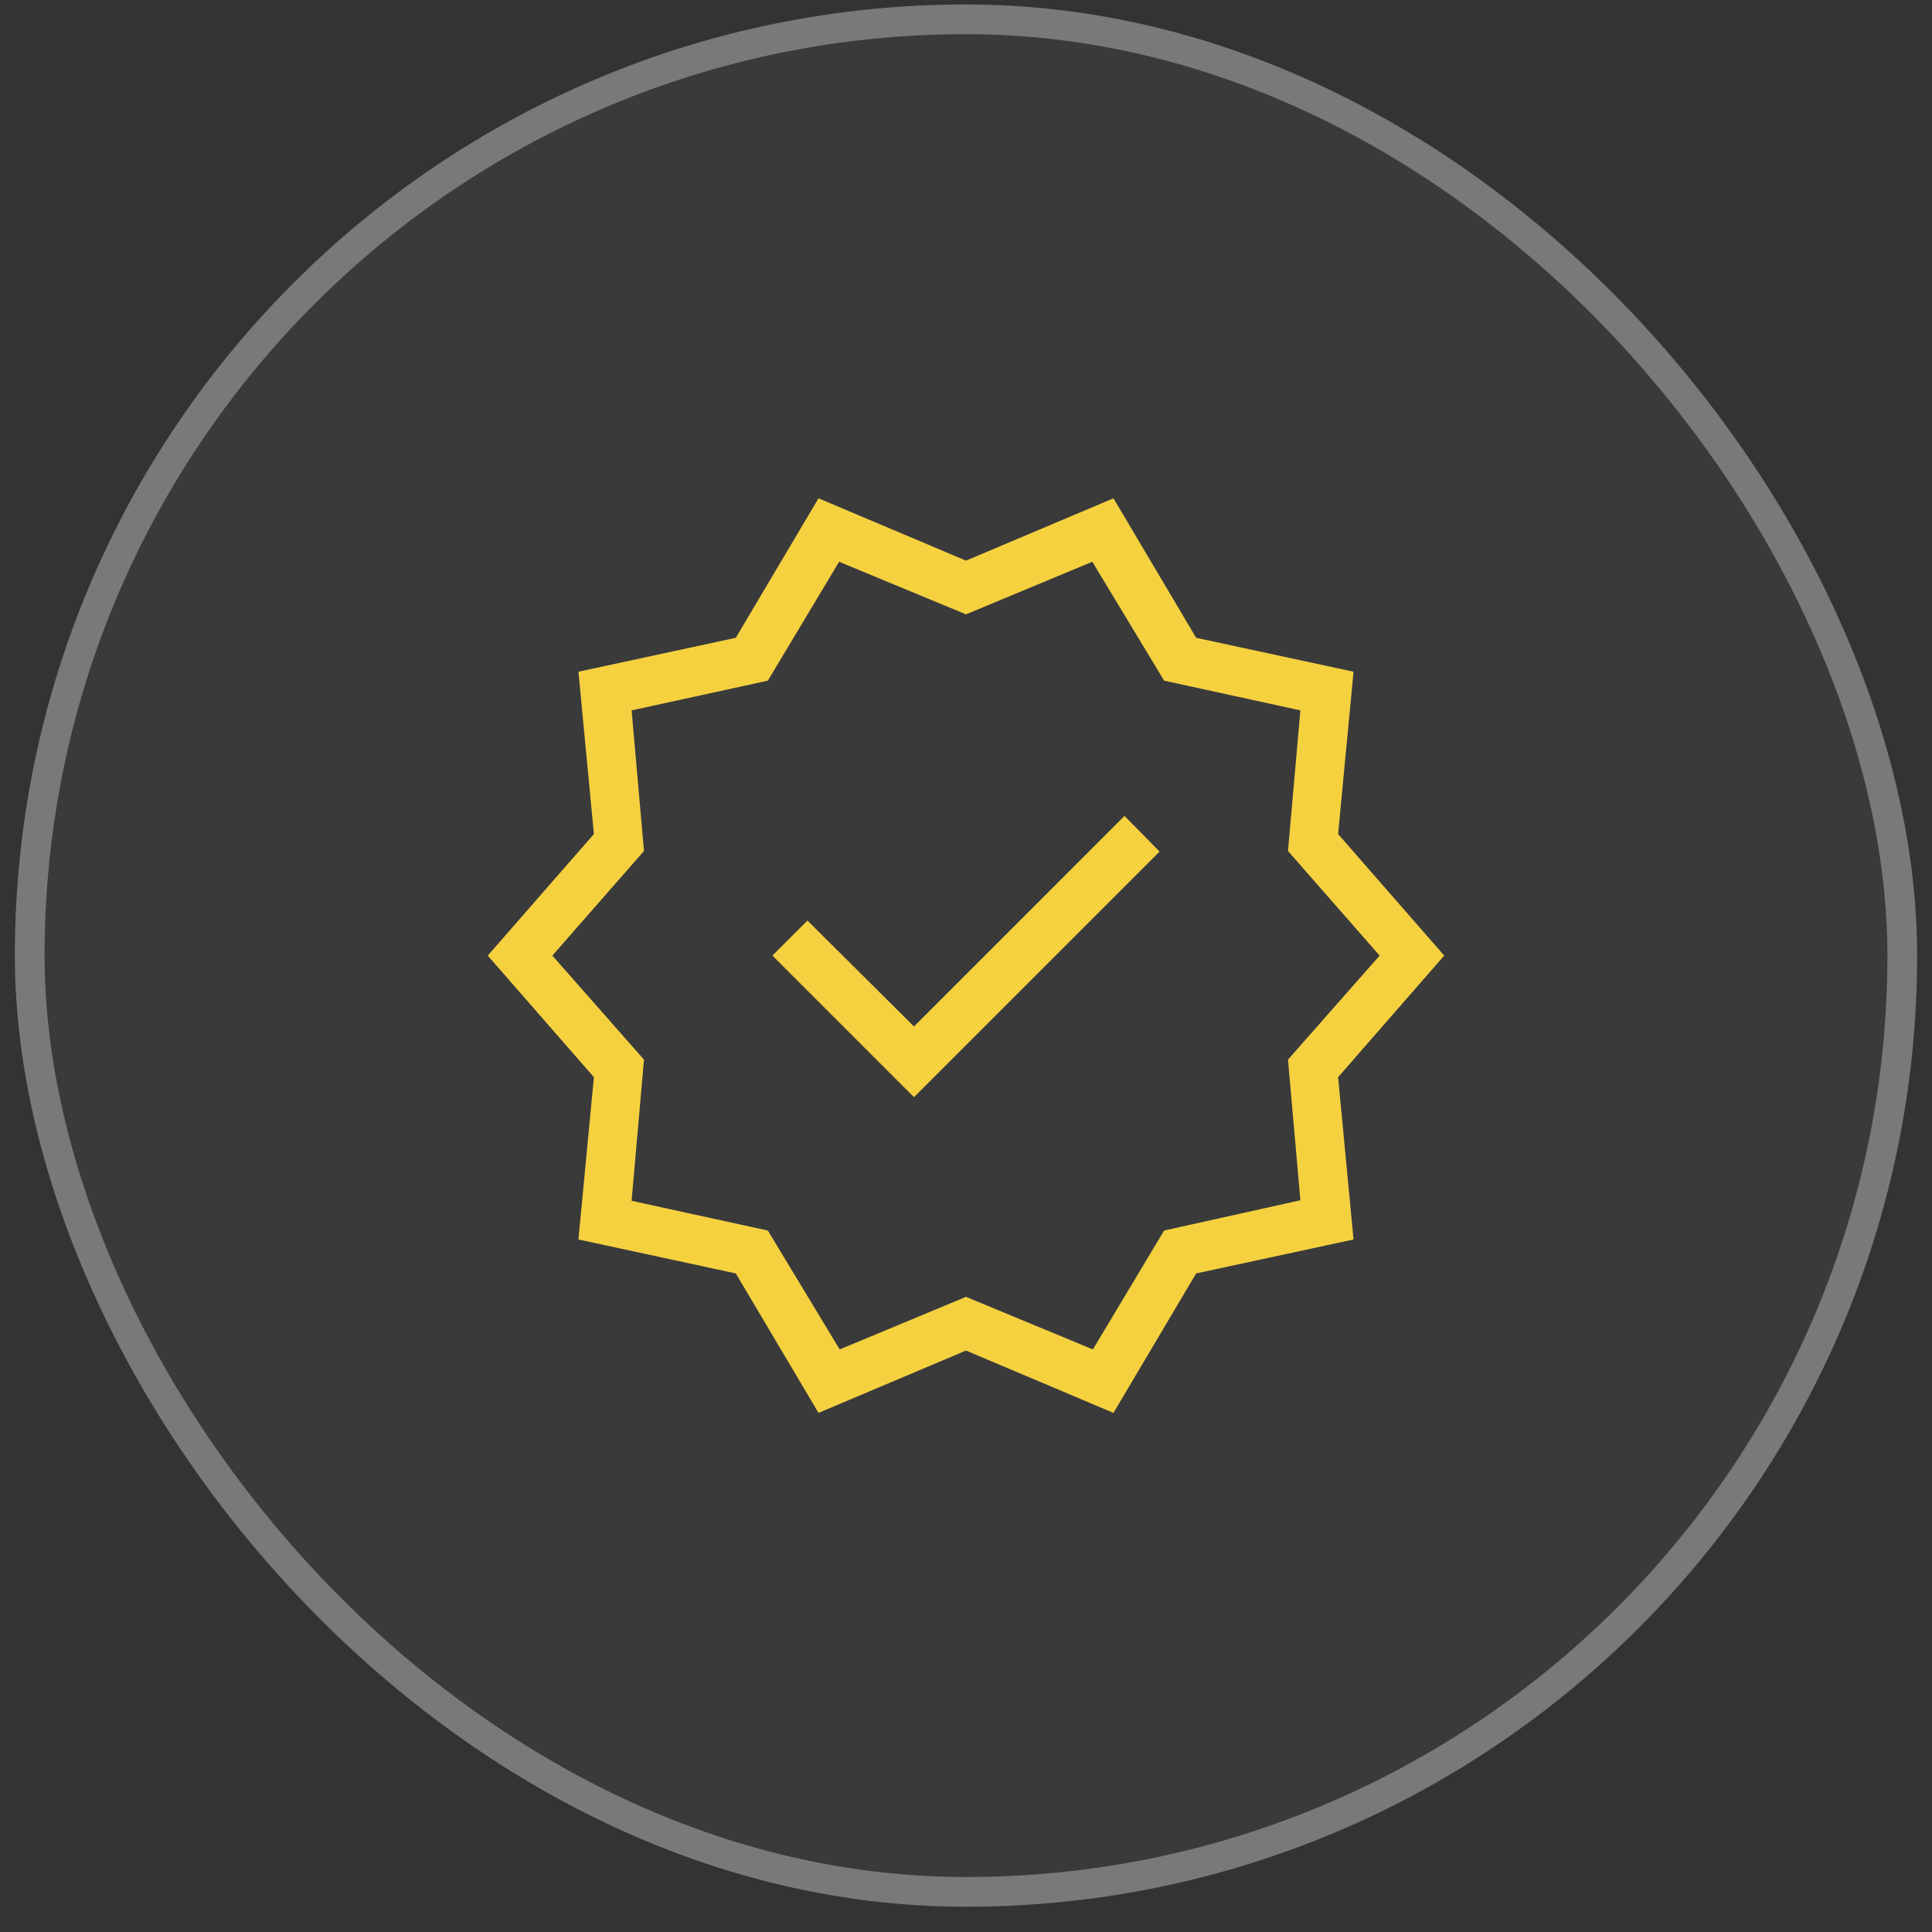
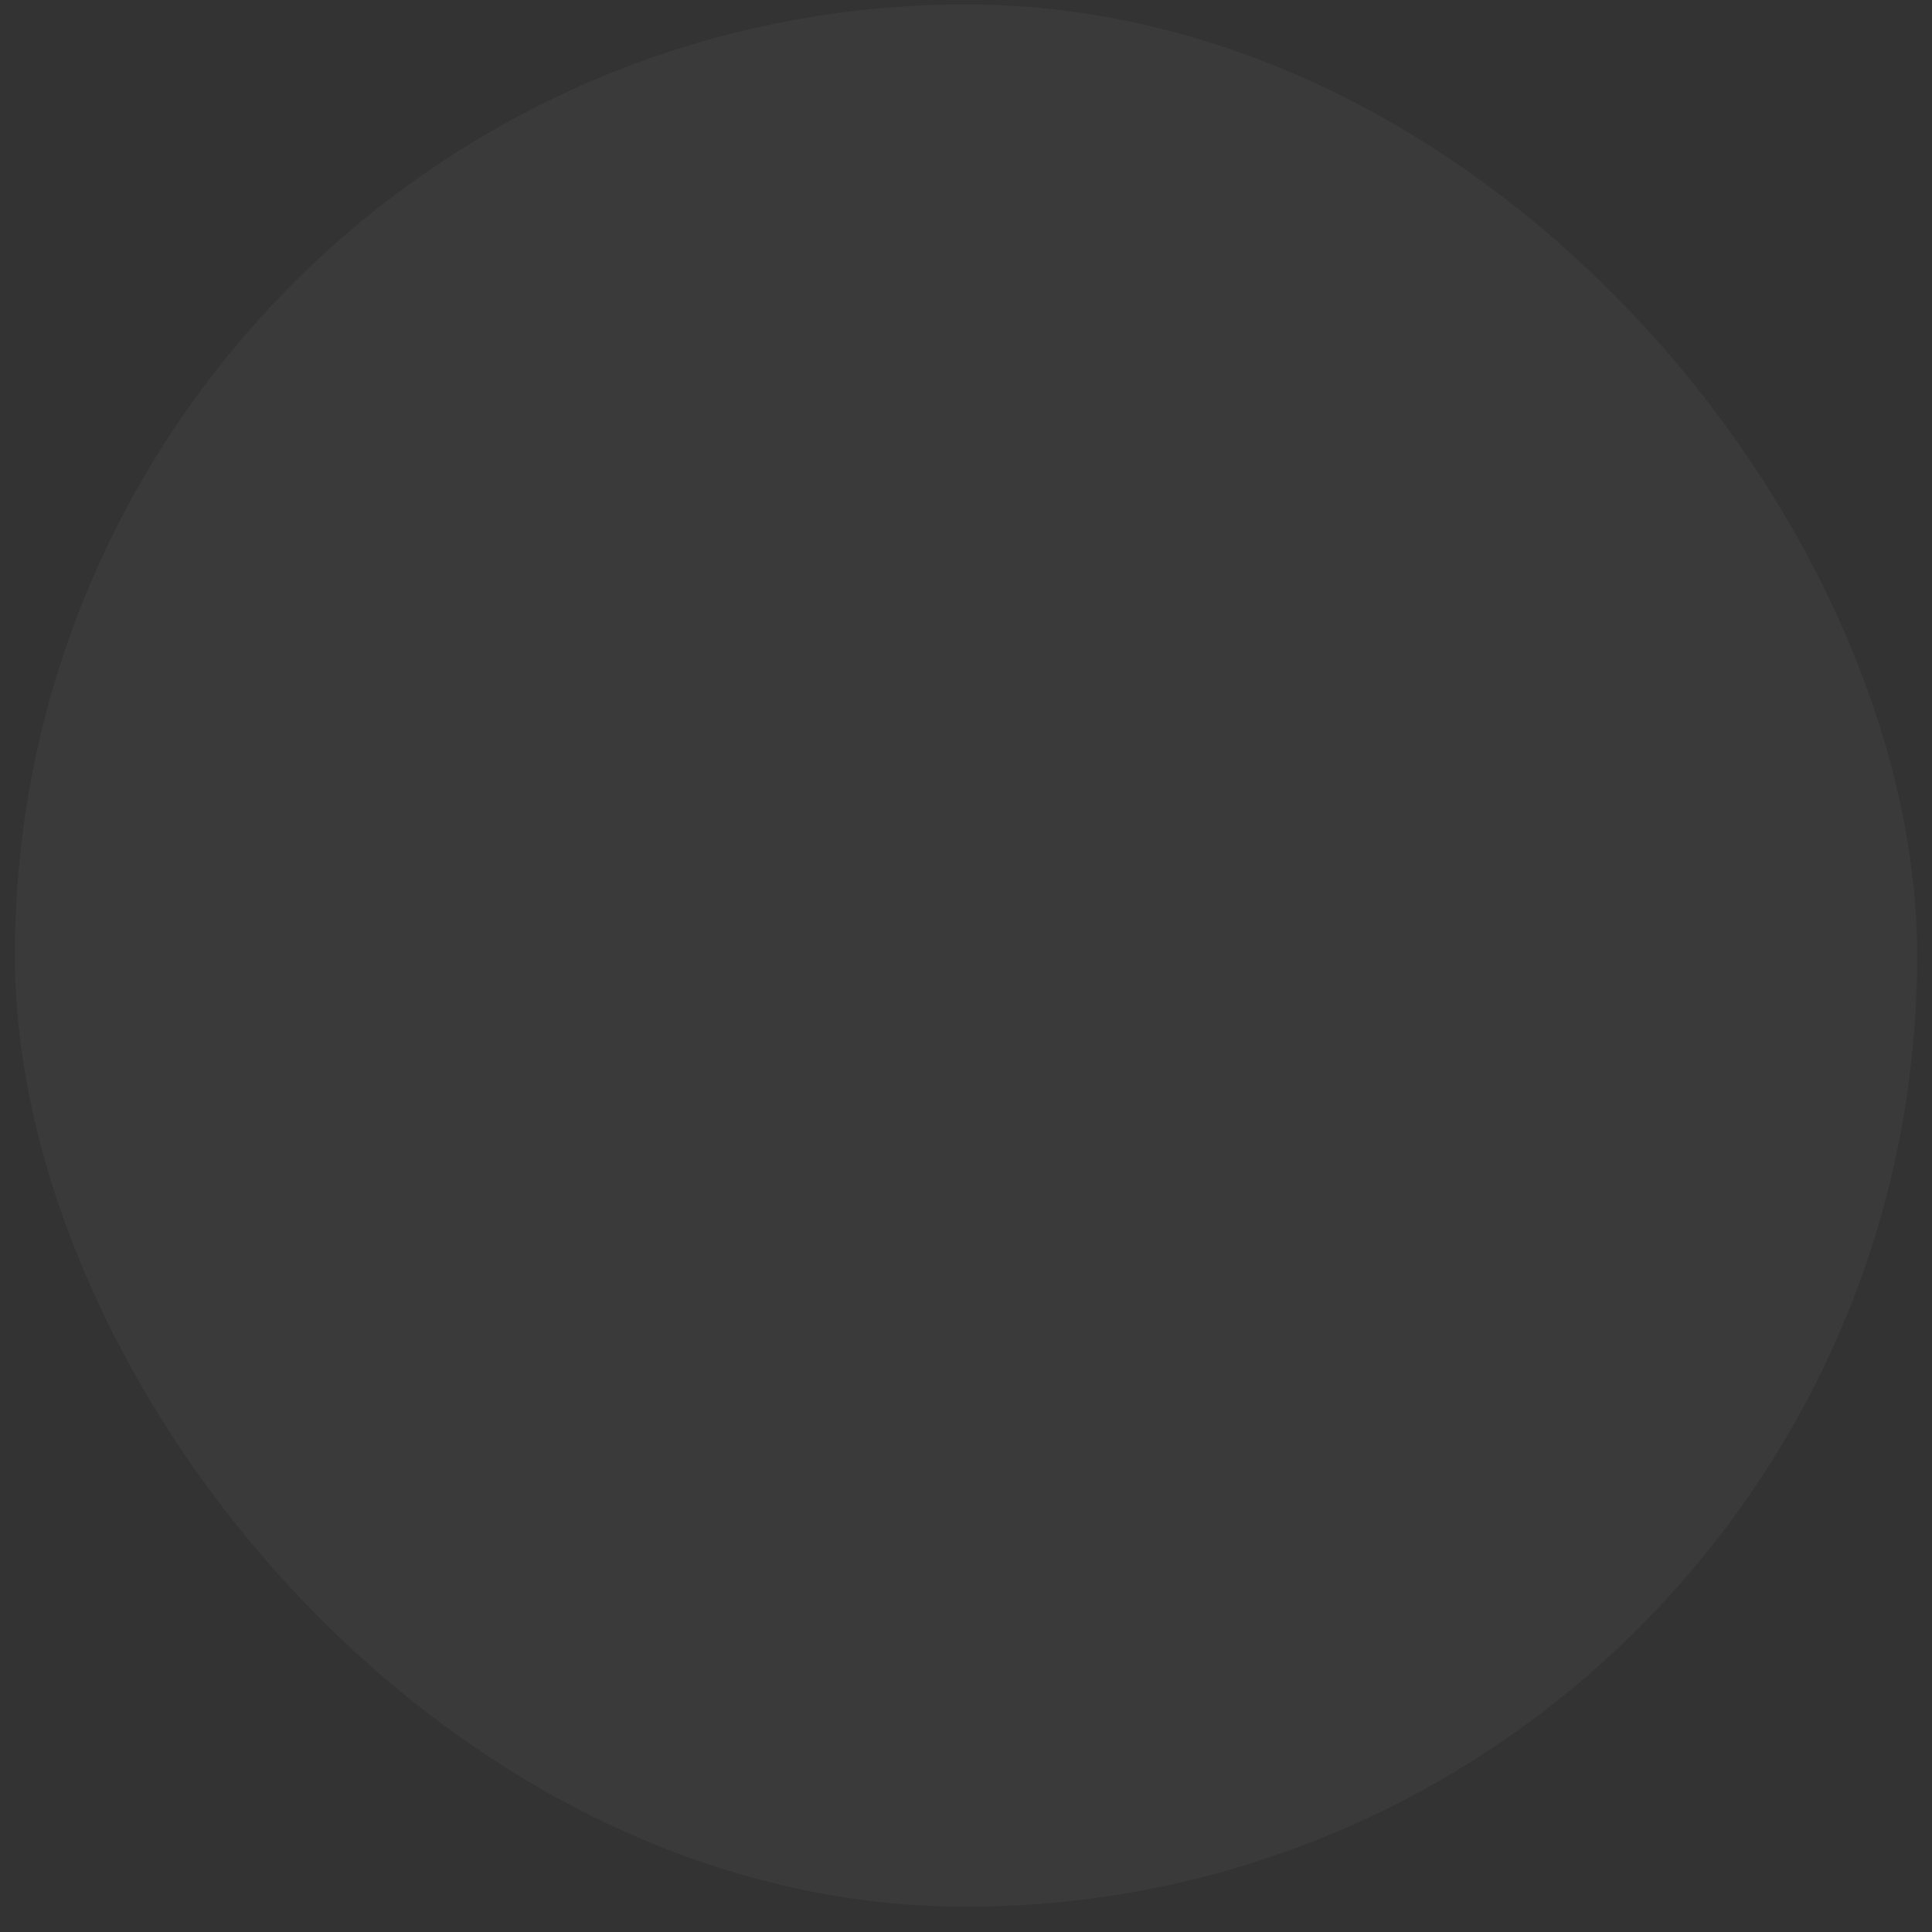
<svg xmlns="http://www.w3.org/2000/svg" width="65" height="65" viewBox="0 0 65 65" fill="none">
  <rect x="0" y="0" width="65" height="65" fill="#333333" stroke="none" />
  <rect x="0.5" y="0.15" width="64" height="64" rx="32" fill="#F7F8FA" fill-opacity="0.04" />
-   <rect x="1" y="0.65" width="63" height="63" rx="31.5" stroke="white" stroke-opacity="0.32" />
  <mask id="mask0_632_16840" style="mask-type:alpha" maskUnits="userSpaceOnUse" x="12" y="12" width="41" height="41">
-     <rect x="12.5" y="12.15" width="40" height="40" fill="#D9D9D9" />
-   </mask>
+     </mask>
  <g mask="url(#mask0_632_16840)">
-     <path d="M27.538 47.535L24.756 42.843L19.461 41.701L19.981 36.24L16.41 32.15L19.981 28.061L19.461 22.599L24.756 21.458L27.538 16.765L32.5 18.862L37.461 16.765L40.243 21.458L45.538 22.599L45.019 28.061L48.589 32.15L45.019 36.24L45.538 41.701L40.243 42.843L37.461 47.535L32.5 45.438L27.538 47.535ZM28.25 45.4L32.5 43.631L36.769 45.4L39.166 41.4L43.75 40.381L43.333 35.65L46.416 32.15L43.333 28.631L43.75 23.9L39.166 22.9L36.75 18.9L32.5 20.669L28.231 18.9L25.833 22.9L21.25 23.9L21.666 28.631L18.583 32.15L21.666 35.65L21.25 40.4L25.833 41.4L28.25 45.4ZM30.75 36.913L39.013 28.65L37.833 27.451L30.75 34.535L27.166 30.971L25.987 32.15L30.75 36.913Z" fill="#F5D140" />
-   </g>
+     </g>
</svg>